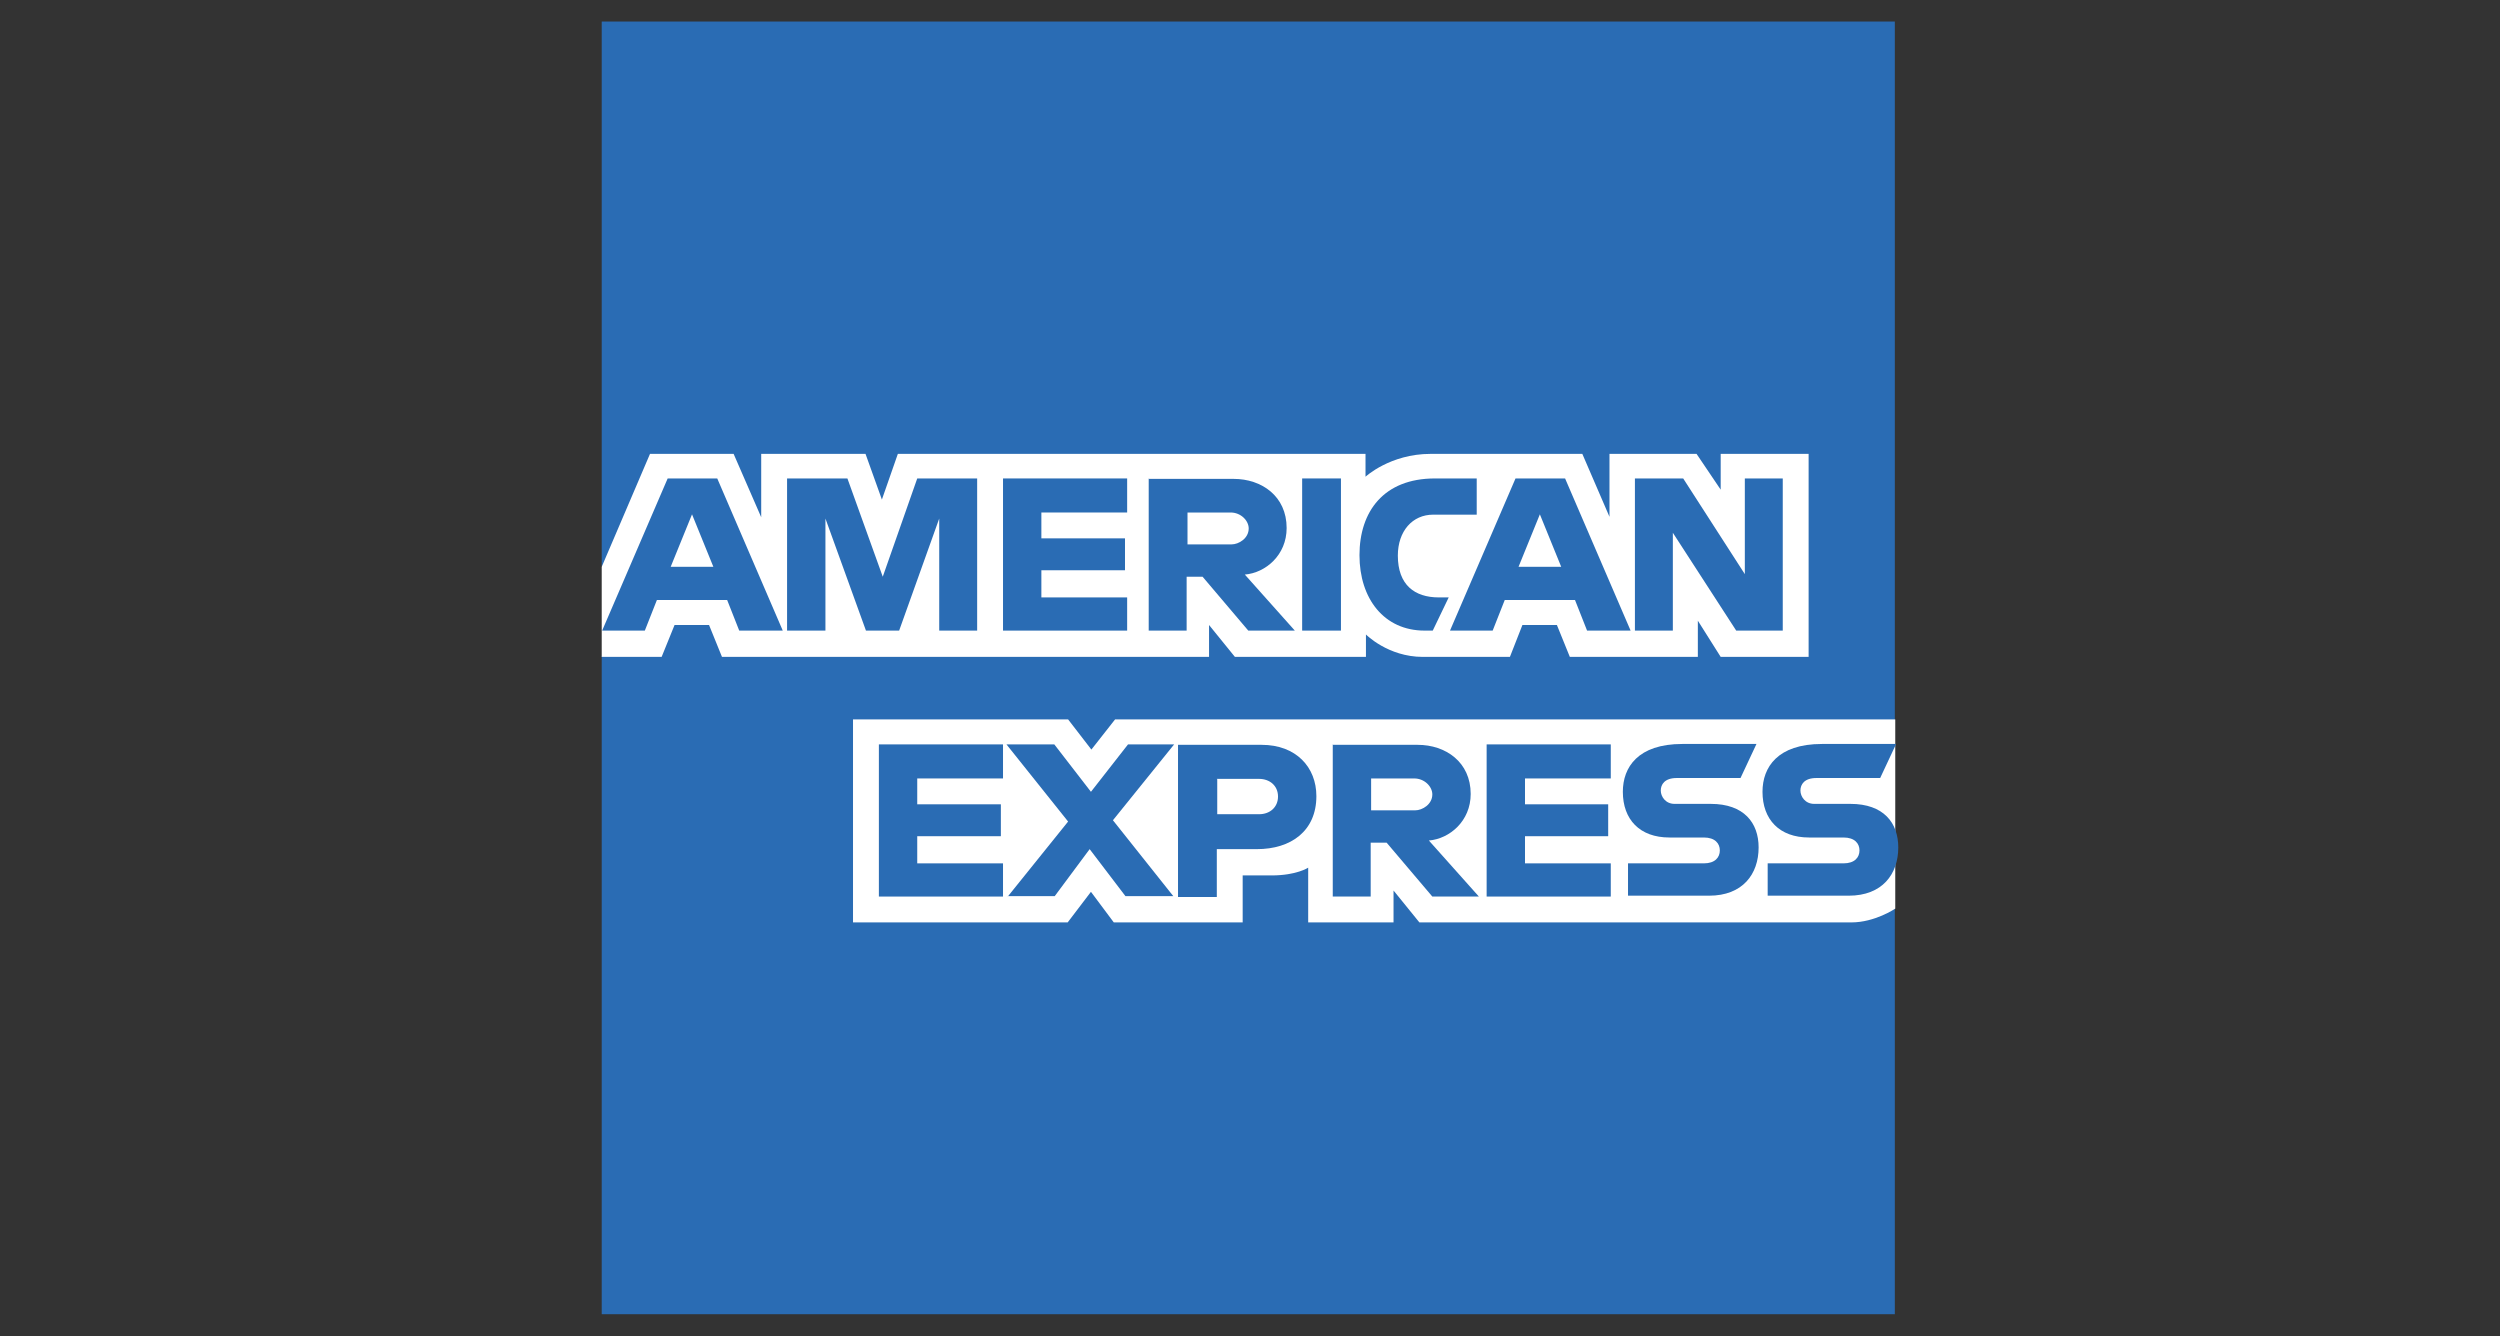
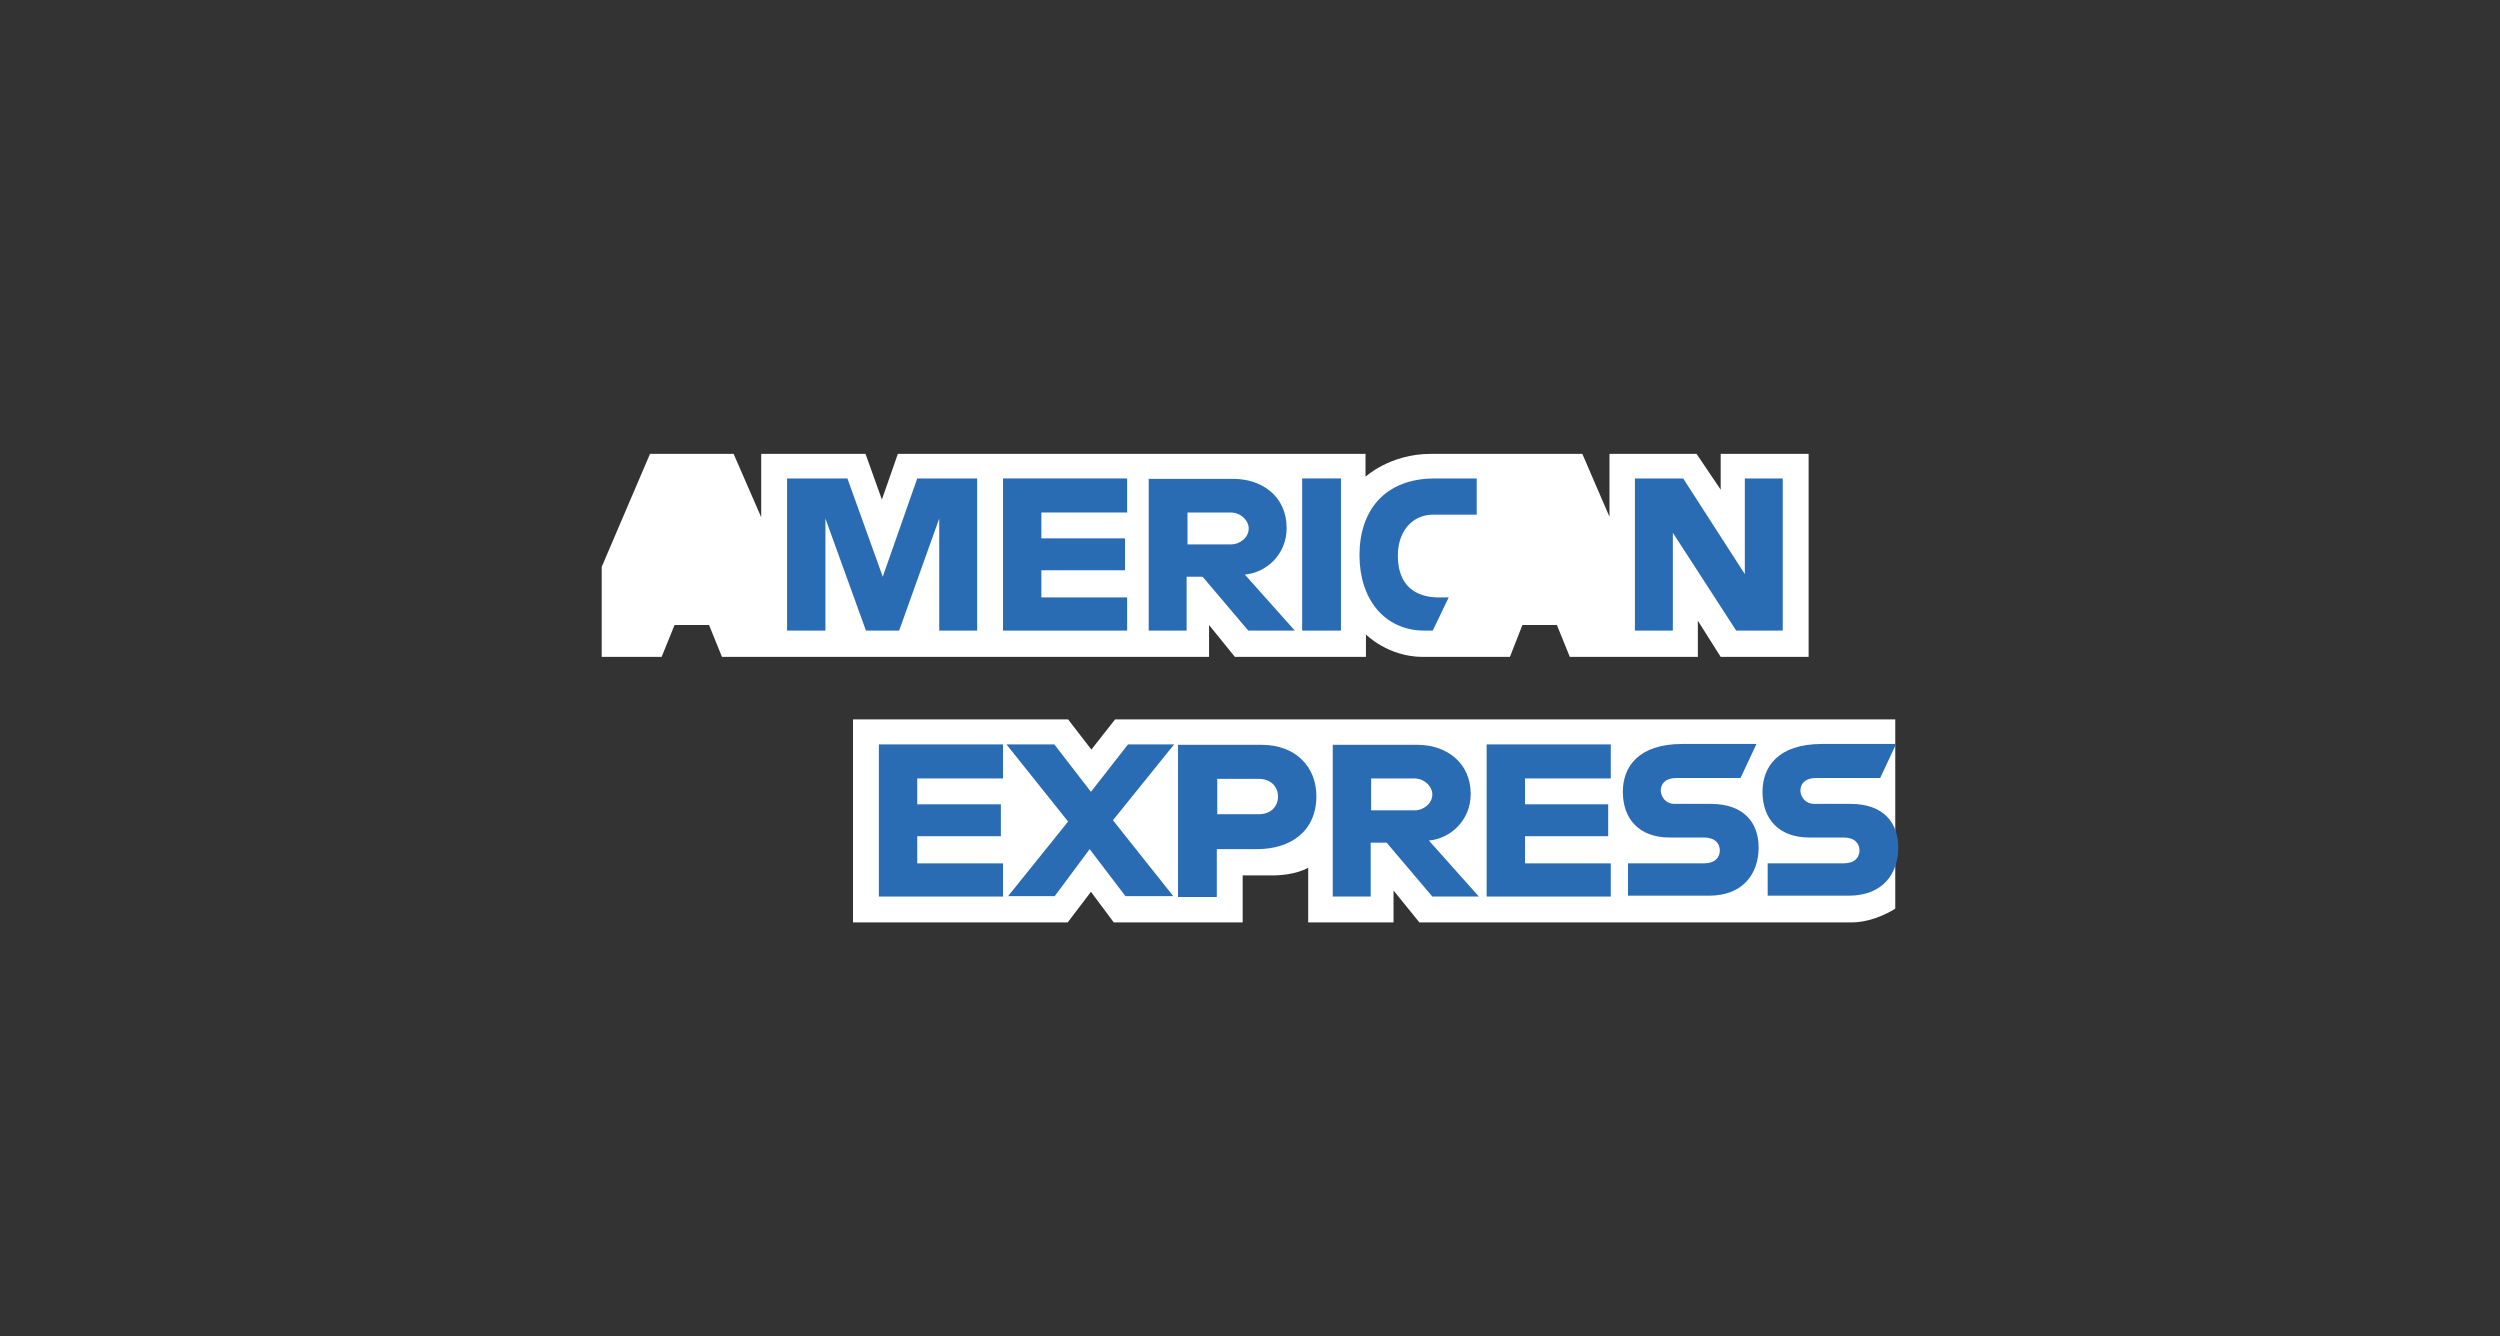
<svg xmlns="http://www.w3.org/2000/svg" id="Ebene_1" version="1.1" viewBox="0 0 58 31">
  <rect x="0" y="0" width="58" height="31" fill="#333333" stroke="none" />
  <defs>
    <style>
      .st0 {
        fill: #fff;
      }

      .st1 {
        fill: #2a6cb4;
      }
    </style>
  </defs>
  <g id="layer1">
-     <path id="path3078" class="st1" d="M13.96.5h30v16.19l-1.48,2.32,1.48,2.06v9.42H13.96v-15.27l.93-1.07-.93-1.02V.5Z" />
    <path id="path3082" class="st0" d="M19.79,21.4v-4.71h4.99l.54.7.55-.7h18.1v4.39s-.47.32-1.02.32h-10.02l-.6-.74v.74h-1.98v-1.27s-.27.18-.85.18h-.67v1.09h-2.99l-.53-.71-.54.71h-4.96Z" />
    <path id="path3080" class="st0" d="M13.96,13.15l1.12-2.62h1.94l.64,1.47v-1.47h2.42l.38,1.06.37-1.06h10.85v.53s.57-.53,1.51-.53h3.52s.63,1.46.63,1.46v-1.46h2.02l.56.83v-.83h2.04v4.71h-2.04l-.53-.84v.84h-2.97l-.3-.74h-.8l-.29.74h-2.02c-.81,0-1.32-.52-1.32-.52v.52h-3.04l-.6-.74v.74h-11.3l-.3-.74h-.8l-.3.74h-1.39v-2.09Z" />
-     <path id="path3046" class="st1" d="M15.49,11.1l-1.52,3.53h.99l.28-.71h1.63l.28.71h1.01l-1.52-3.53h-1.15ZM16.05,11.92l.5,1.23h-.99l.5-1.23Z" />
    <path id="path3048" class="st1" d="M18.26,14.63v-3.53h1.4s.82,2.28.82,2.28l.8-2.28h1.39v3.53h-.88v-2.6l-.93,2.6h-.77l-.94-2.6v2.6h-.88Z" />
    <path id="path3050" class="st1" d="M23.27,14.63v-3.53h2.88v.79h-1.99v.6h1.94v.74h-1.94v.63h1.99v.77h-2.88Z" />
    <path id="path3052" class="st1" d="M26.65,11.1v3.53h.88v-1.25h.37l1.06,1.25h1.08l-1.16-1.3c.48-.04.97-.45.97-1.08,0-.74-.58-1.14-1.23-1.14h-1.96ZM27.54,11.89h1.01c.24,0,.42.19.42.37,0,.23-.23.37-.4.37h-1.02v-.74h0Z" />
    <path id="path3054" class="st1" d="M31.11,14.63h-.9v-3.53h.9v3.53Z" />
    <path id="path3056" class="st1" d="M33.24,14.63h-.19c-.94,0-1.51-.74-1.51-1.75s.56-1.78,1.75-1.78h.97v.84h-1.01c-.48,0-.82.38-.82.95,0,.68.39.97.95.97h.23l-.37.77Z" />
-     <path id="path3058" class="st1" d="M35.16,11.1l-1.52,3.53h.99l.28-.71h1.63l.28.71h1.01l-1.52-3.53h-1.15ZM35.72,11.92l.5,1.23h-.99l.5-1.23h0Z" />
    <path id="path3060" class="st1" d="M37.93,14.63v-3.53h1.12l1.43,2.22v-2.22h.88v3.53h-1.08l-1.47-2.27v2.27h-.88Z" />
    <path id="path3062" class="st1" d="M20.39,20.8v-3.53h2.88v.79h-1.99v.6h1.94v.74h-1.94v.63h1.99v.77h-2.88Z" />
    <path id="path3064" class="st1" d="M34.49,20.8v-3.53h2.88v.79h-1.99v.6h1.93v.74h-1.93v.63h1.99v.77h-2.88Z" />
    <path id="path3066" class="st1" d="M23.38,20.8l1.4-1.74-1.43-1.79h1.11l.85,1.1.86-1.1h1.07l-1.42,1.76,1.4,1.76h-1.11l-.83-1.09-.81,1.09h-1.09Z" />
    <path id="path3068" class="st1" d="M27.33,17.28v3.53h.9v-1.11h.93c.79,0,1.38-.42,1.38-1.23,0-.67-.47-1.19-1.27-1.19h-1.95ZM28.23,18.07h.98c.25,0,.44.16.44.41,0,.24-.18.41-.44.41h-.97v-.81h0Z" />
    <path id="path3072" class="st1" d="M30.92,17.27v3.53h.88v-1.25h.37l1.06,1.25h1.08l-1.16-1.3c.48-.04.97-.45.97-1.08,0-.74-.58-1.14-1.23-1.14h-1.96,0ZM31.8,18.06h1.01c.24,0,.42.19.42.37,0,.23-.23.37-.4.37h-1.02v-.74Z" />
    <path id="path3074" class="st1" d="M37.77,20.8v-.77h1.76c.26,0,.37-.14.37-.3s-.11-.3-.37-.3h-.8c-.69,0-1.08-.42-1.08-1.06,0-.57.35-1.11,1.38-1.11h1.72l-.37.79h-1.48c-.28,0-.37.15-.37.29s.11.31.32.31h.84c.77,0,1.11.44,1.11,1.01,0,.62-.37,1.12-1.15,1.12h-1.88Z" />
    <path id="path3076" class="st1" d="M41.01,20.8v-.77h1.76c.26,0,.37-.14.37-.3s-.11-.3-.37-.3h-.8c-.69,0-1.08-.42-1.08-1.06,0-.57.35-1.11,1.38-1.11h1.72l-.37.79h-1.48c-.28,0-.37.15-.37.29s.11.31.32.31h.84c.77,0,1.11.44,1.11,1.01,0,.62-.37,1.12-1.15,1.12h-1.88Z" />
  </g>
</svg>